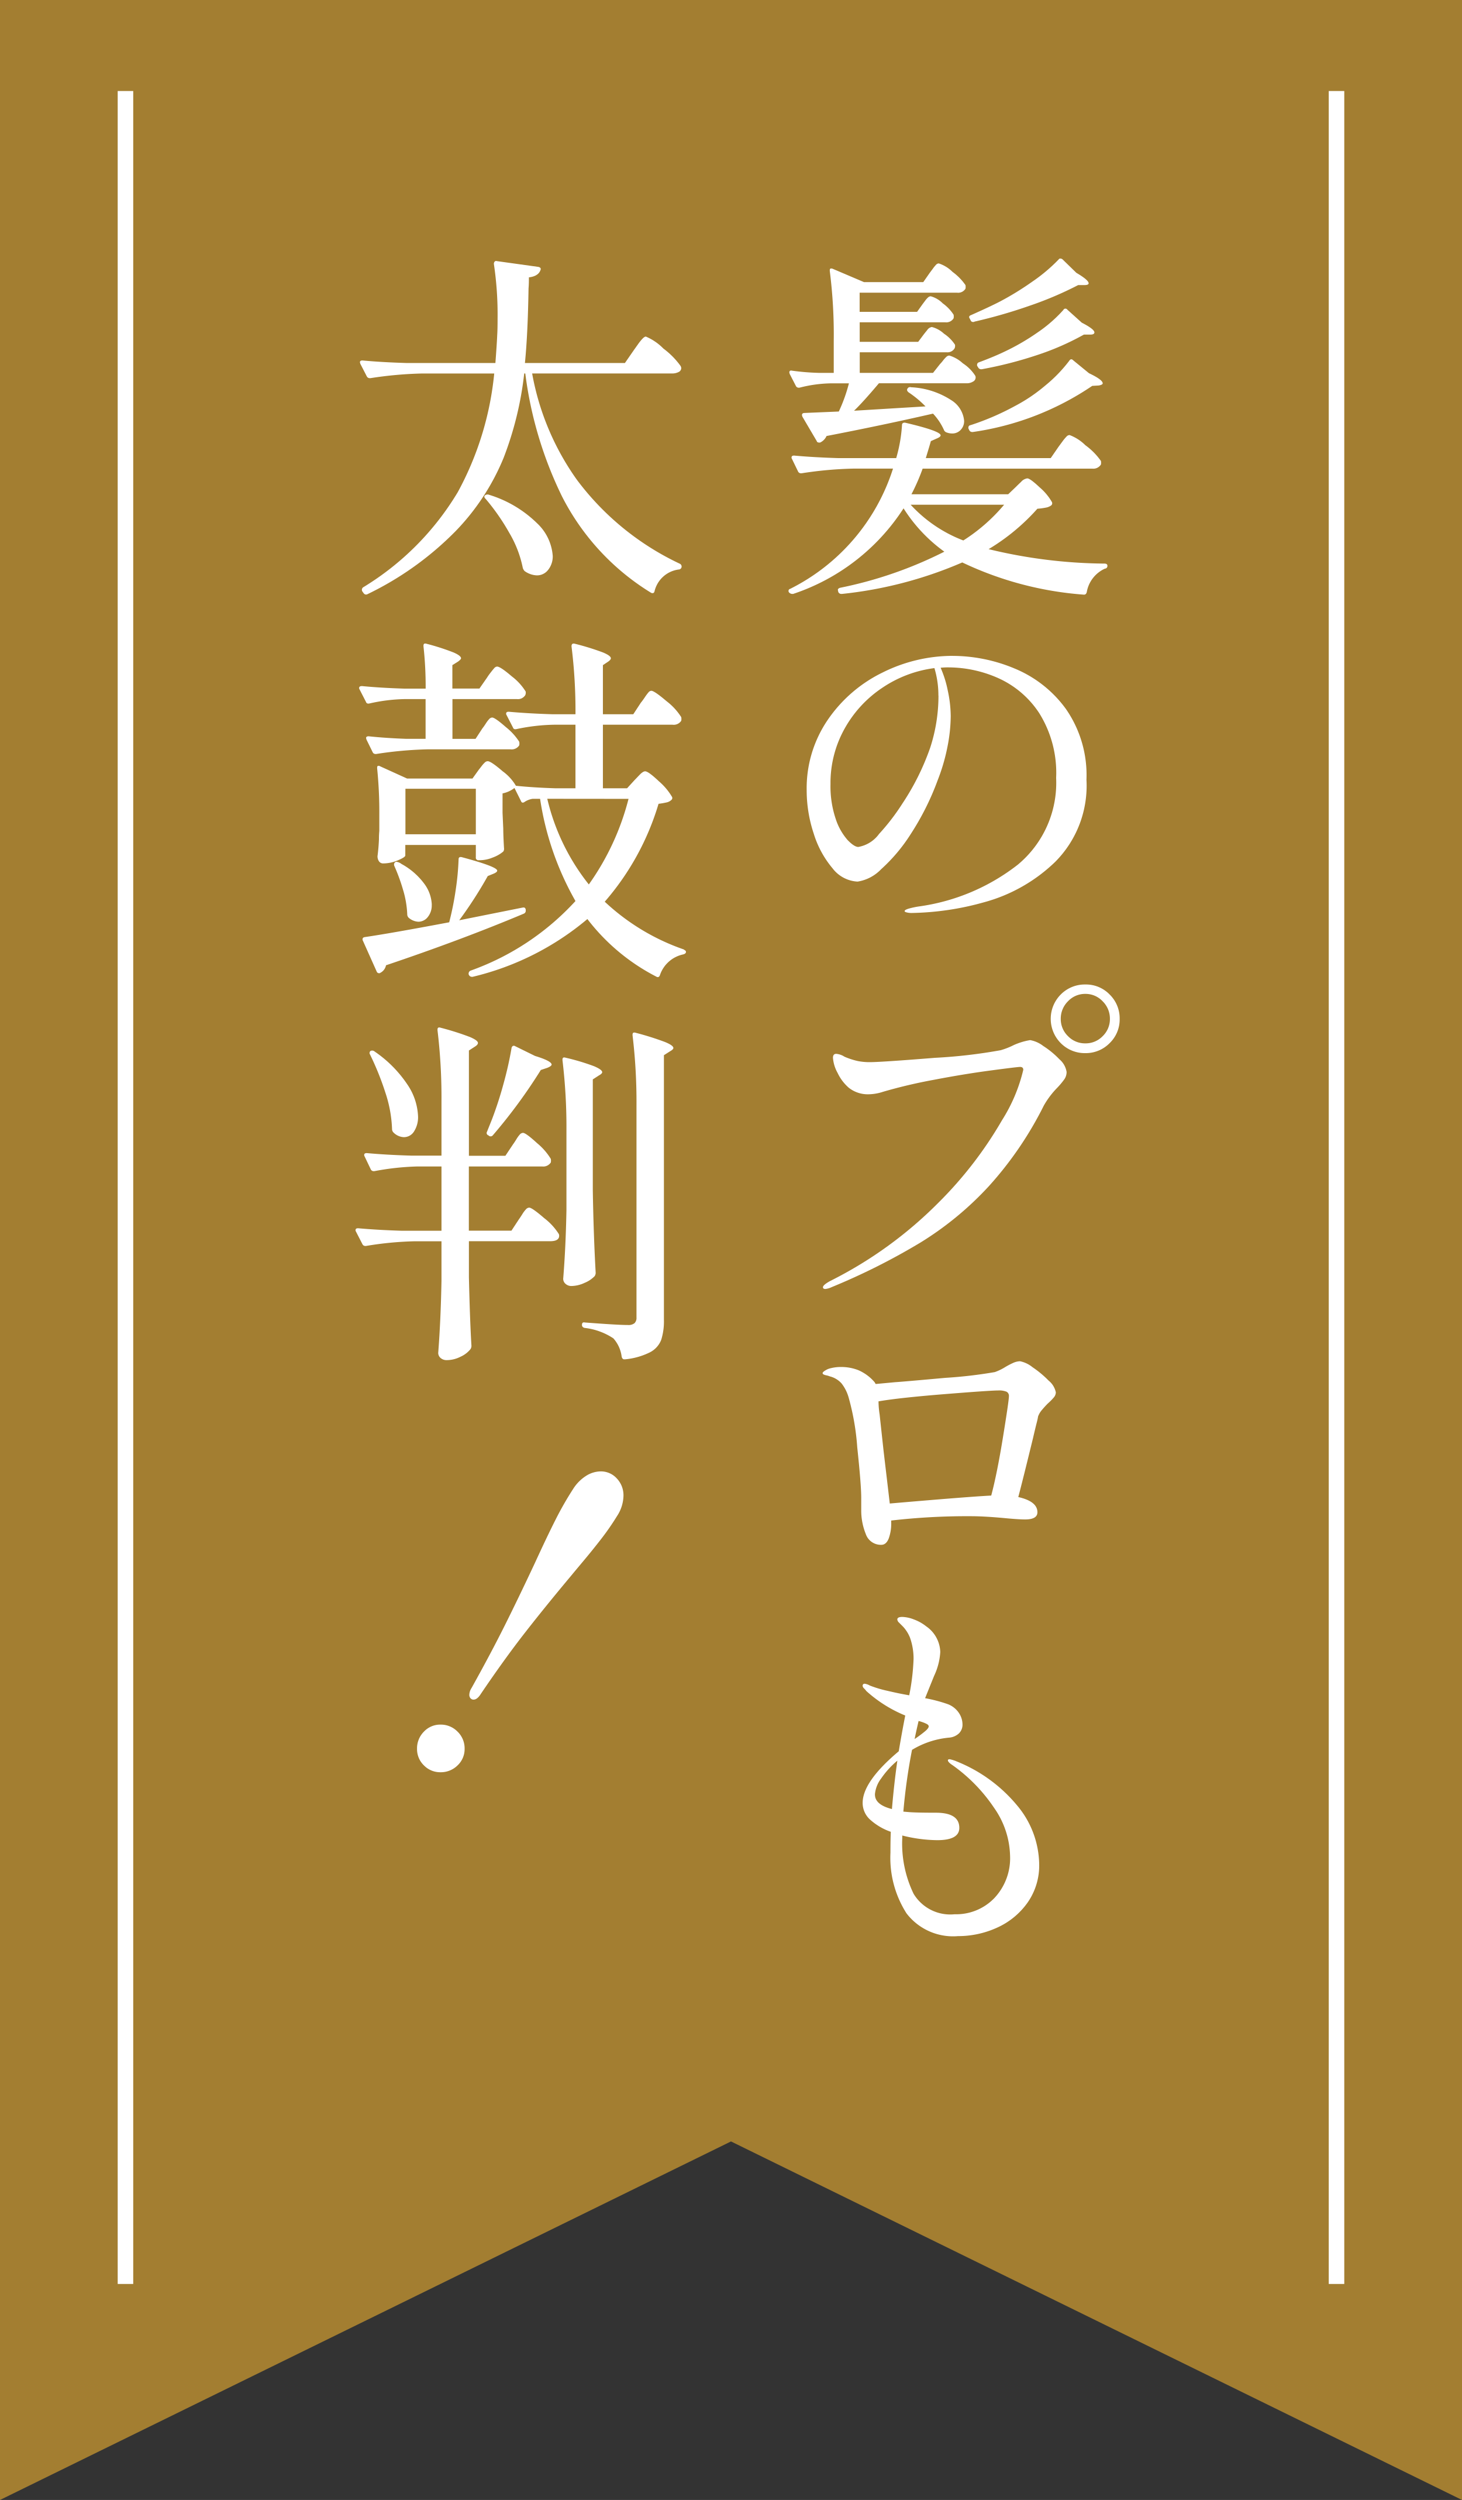
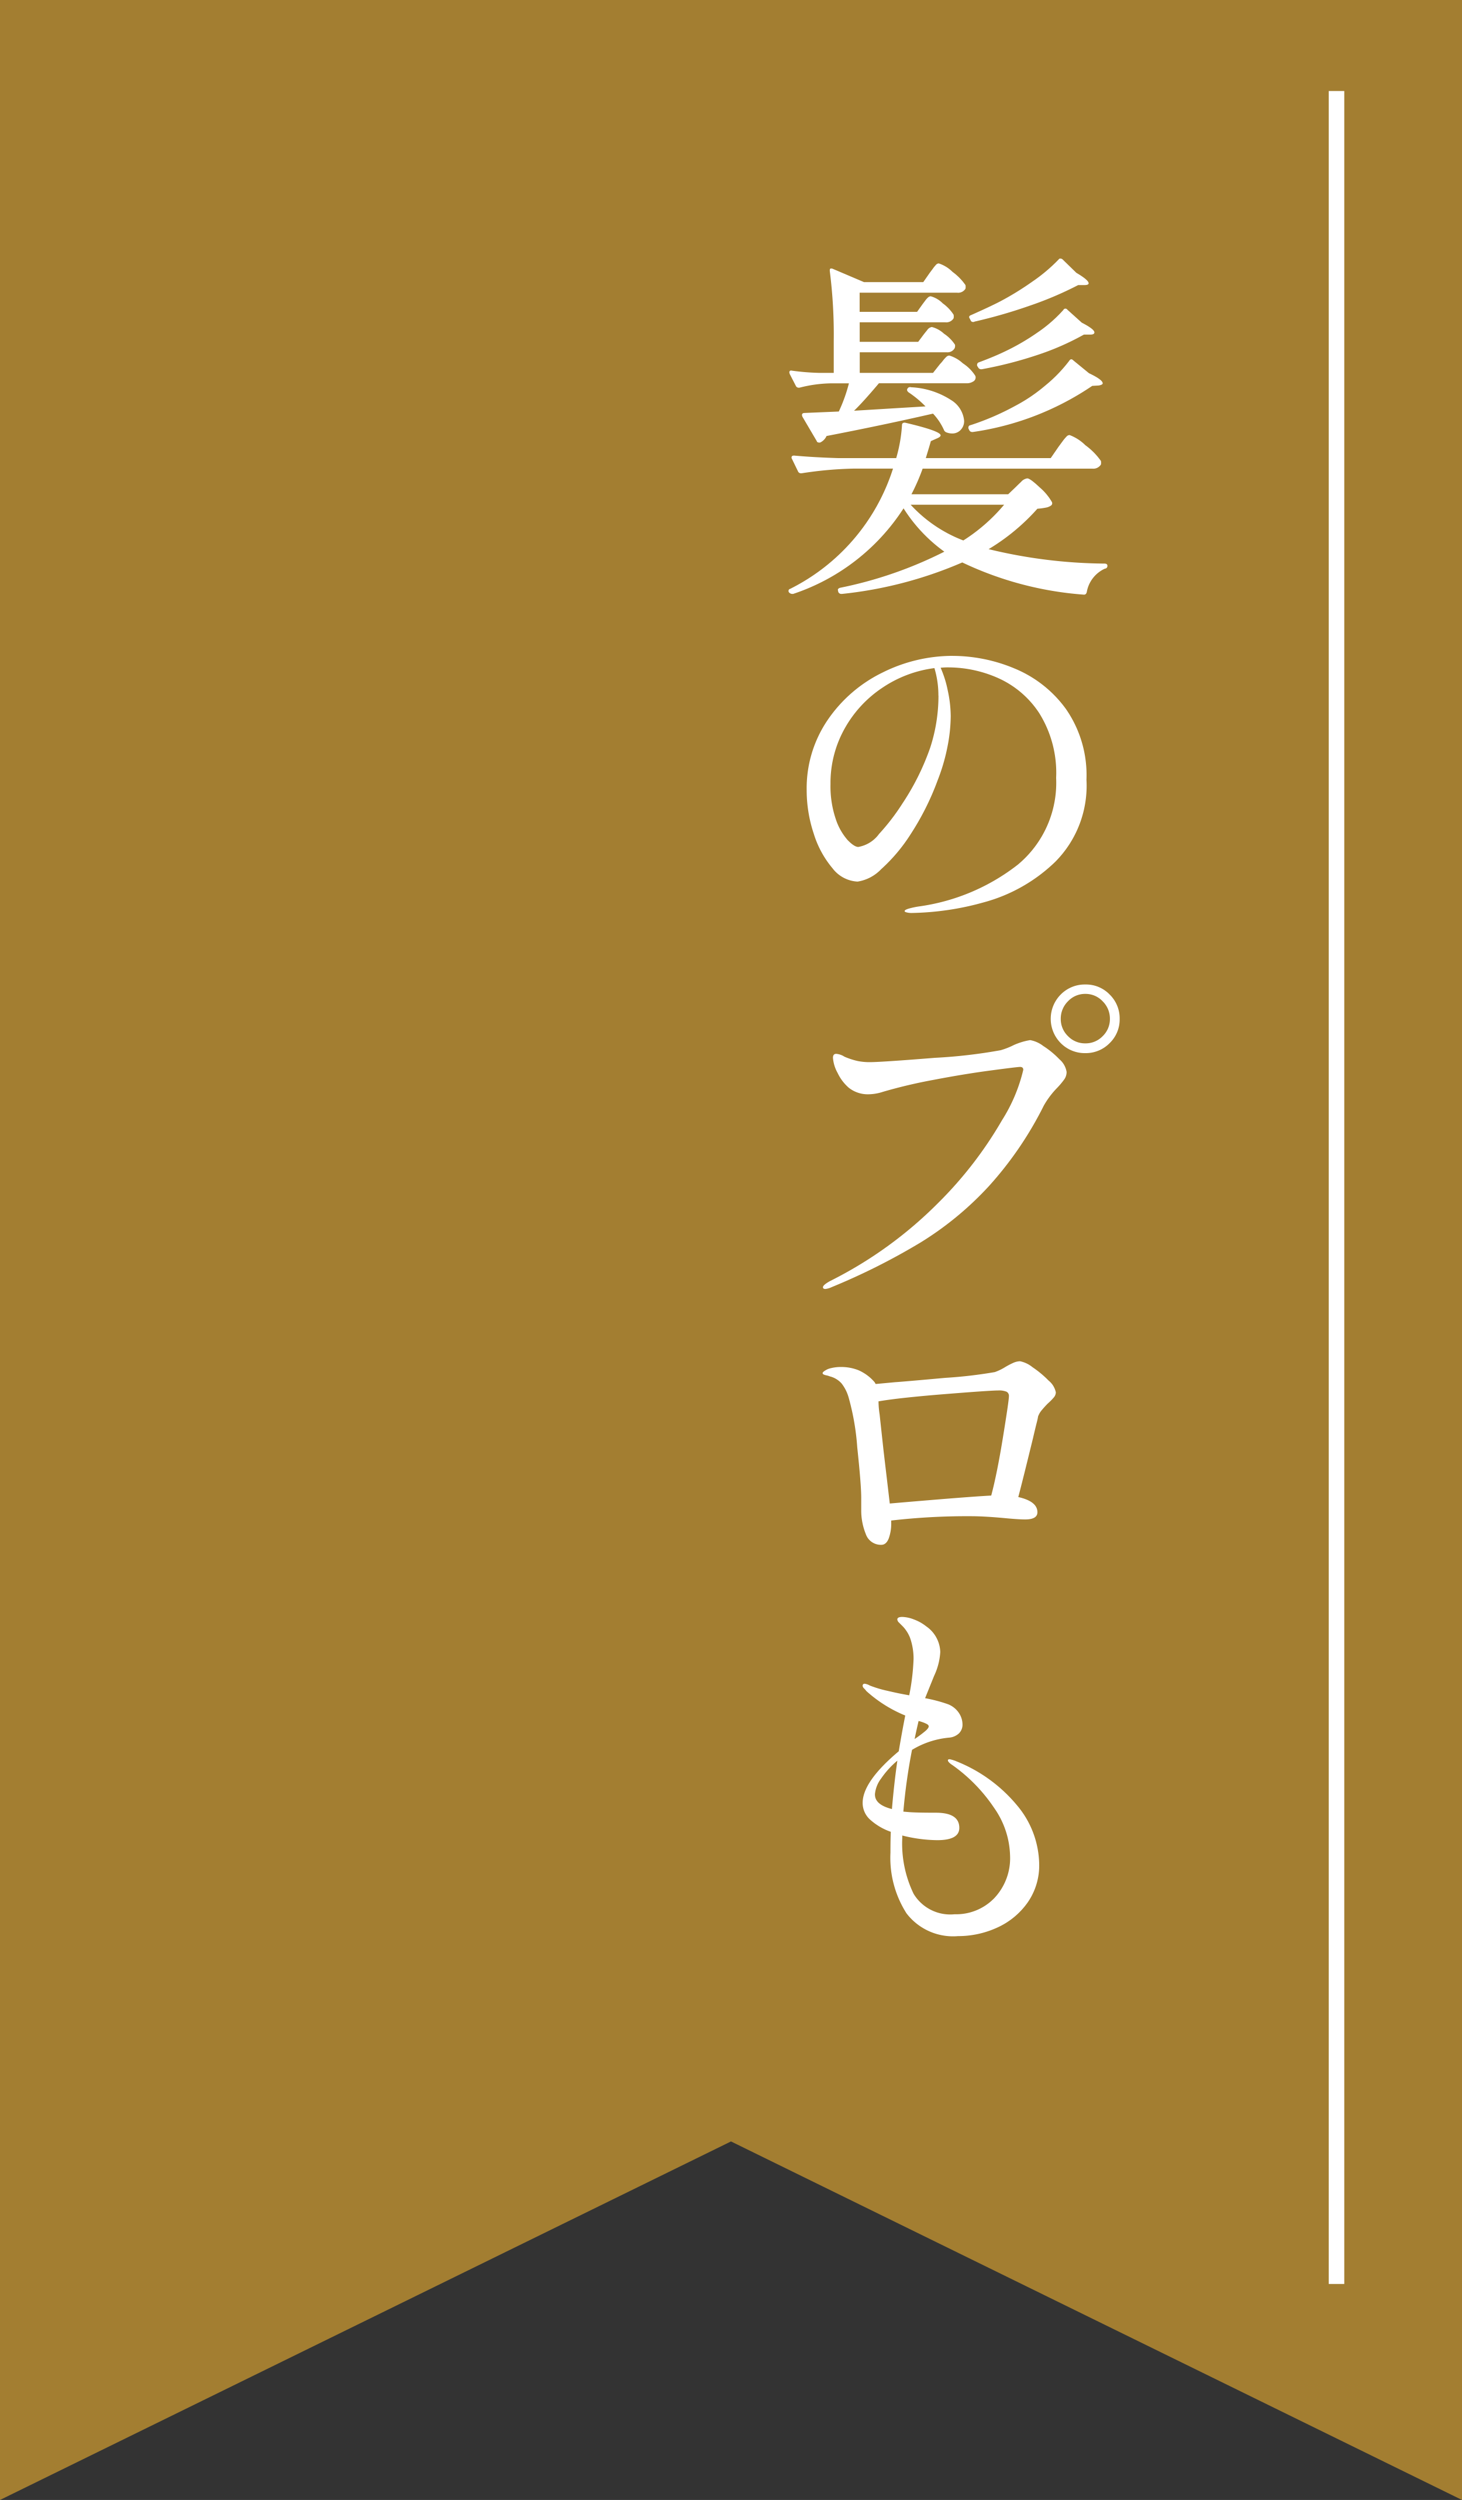
<svg xmlns="http://www.w3.org/2000/svg" width="94.135" height="160.893" viewBox="0 0 94.135 160.893">
  <rect x="0" y="0" width="94.135" height="160.893" fill="#333333" stroke="none" />
  <g transform="translate(-728.666 -2640.16)">
    <g transform="translate(728.666 2640.16)">
      <path d="M0,0V160.893l47.067-23.074,47.068,23.074V0Z" fill="#a37e31" />
    </g>
    <g transform="translate(736.744 2646.018)">
-       <path d="M0,0V141.134" fill="none" stroke="#fff" stroke-width="1" />
-     </g>
+       </g>
    <g transform="translate(814.721 2646.018)">
      <path d="M0,0V141.134" fill="none" stroke="#fff" stroke-width="1" />
    </g>
    <g transform="translate(768.904 2663.522)">
-       <path d="M0,0H-6.439q.186-1.86.233-4.812c.015-.154.023-.387.023-.7.4-.047.651-.2.744-.465.046-.108,0-.178-.14-.209l-2.673-.372a.124.124,0,0,0-.139.035.229.229,0,0,0-.047.151A21.937,21.937,0,0,1-8.2-2.859c0,.48-.008.837-.024,1.069q-.023.558-.116,1.79h-5.741Q-15.644-.046-16.9-.163c-.109,0-.163.039-.163.116l.023.093.419.814a.208.208,0,0,0,.186.116h.046a24.989,24.989,0,0,1,3.324-.3h4.649A20,20,0,0,1-10.762,8.31a17.954,17.954,0,0,1-6.091,6.125.2.2,0,0,0-.046.279l.07.093a.187.187,0,0,0,.255.07,20.323,20.323,0,0,0,5.661-4.045A14.905,14.905,0,0,0-7.81,6.1,21.7,21.7,0,0,0-6.485.674h.069A25.193,25.193,0,0,0-4.045,8.6a15.532,15.532,0,0,0,5.719,6.183.189.189,0,0,0,.151.023.158.158,0,0,0,.081-.116,1.842,1.842,0,0,1,1.557-1.4.19.19,0,0,0,.186-.209.2.2,0,0,0-.116-.163,17.639,17.639,0,0,1-6.625-5.4A16.928,16.928,0,0,1-5.974.674h9a.905.905,0,0,0,.43-.093A.283.283,0,0,0,3.626.325.357.357,0,0,0,3.58.186,5.143,5.143,0,0,0,2.476-.93,3.448,3.448,0,0,0,1.348-1.7c-.062,0-.139.051-.232.151A3.436,3.436,0,0,0,.837-1.2c-.093.132-.179.252-.256.36ZM-8.973,8.74A13.815,13.815,0,0,1-7.45,10.925a7.215,7.215,0,0,1,.872,2.255.519.519,0,0,0,.116.209,1.439,1.439,0,0,0,.79.279.9.9,0,0,0,.732-.36,1.381,1.381,0,0,0,.291-.895,3.191,3.191,0,0,0-1-2.092A7.561,7.561,0,0,0-8.74,8.484.281.281,0,0,0-9,8.508c-.077.062-.069.139.023.232m-3.858,12.89v2.557H-14.11q-1.3-.047-2.394-.163c-.108,0-.163.039-.163.116l.024.093.4.814a.193.193,0,0,0,.163.116h.069a24.989,24.989,0,0,1,3.324-.3h5.323a.576.576,0,0,0,.558-.256.6.6,0,0,0,0-.232,3.9,3.9,0,0,0-.86-.942q-.7-.615-.883-.616a.272.272,0,0,0-.186.093,1.867,1.867,0,0,0-.221.291c-.085.132-.159.236-.221.314l-.441.674h-1.488V21.63H-6.95a.552.552,0,0,0,.534-.256.4.4,0,0,0,.024-.232,3.633,3.633,0,0,0-.895-.976q-.732-.629-.942-.628a.258.258,0,0,0-.186.1c-.062.069-.143.17-.244.3s-.174.236-.221.313l-.488.7h-1.743V19.445l.372-.233c.124-.092.186-.162.186-.209q0-.162-.477-.372a15.083,15.083,0,0,0-1.731-.558q-.21-.069-.21.117v.046a23.521,23.521,0,0,1,.14,2.72h-1.395q-1.51-.047-2.7-.163c-.125,0-.186.039-.186.116a.131.131,0,0,0,.023.093l.418.814c.031.093.109.124.233.093a11.146,11.146,0,0,1,2.255-.279ZM-1.3,34.67a16.965,16.965,0,0,0,3.464-6.3,5.174,5.174,0,0,0,.534-.093.635.635,0,0,0,.3-.163.159.159,0,0,0,.023-.209,4.027,4.027,0,0,0-.837-.988q-.675-.639-.883-.639c-.093,0-.213.078-.361.232s-.252.264-.313.326l-.489.534H-1.418V23.28H3.068a.578.578,0,0,0,.558-.255.609.609,0,0,0,0-.233,3.957,3.957,0,0,0-.941-1.023Q1.9,21.1,1.7,21.095a.258.258,0,0,0-.186.105,2.971,2.971,0,0,0-.233.314q-.14.208-.255.348l-.488.744H-1.418V19.445l.349-.233c.108-.077.162-.147.162-.209q0-.162-.5-.372a16.62,16.62,0,0,0-1.8-.558c-.155-.046-.232.008-.232.163a33.631,33.631,0,0,1,.255,4.37H-4.672q-1.535-.047-2.813-.162c-.108,0-.163.038-.163.116a.133.133,0,0,0,.024.093l.418.813c.031.093.108.124.233.093a12.536,12.536,0,0,1,2.394-.279h1.394v4.091H-4.463q-1.441-.045-2.557-.162a3.088,3.088,0,0,0-.848-.93q-.756-.651-.965-.651a.26.26,0,0,0-.174.07,1.647,1.647,0,0,0-.21.232c-.085.109-.151.194-.2.256l-.4.558h-4.208l-1.743-.791a.17.17,0,0,0-.139-.023c-.032.016-.047.055-.047.116v.047a27.8,27.8,0,0,1,.139,2.975v1.046a5.169,5.169,0,0,0-.023.535q-.023.558-.093,1.092a.572.572,0,0,0,.093.326.313.313,0,0,0,.279.139,2.442,2.442,0,0,0,.942-.2c.317-.132.476-.236.476-.314v-.674H-9.6v.79A.164.164,0,0,0-9.414,32h.093a2.231,2.231,0,0,0,.813-.174,2.217,2.217,0,0,0,.674-.384.317.317,0,0,0,.047-.232q-.046-.791-.047-1.232l-.046-1.023V27.7a1.829,1.829,0,0,0,.767-.349l.418.837c.047.124.132.139.256.046a1.289,1.289,0,0,1,.488-.185h.488a18.949,18.949,0,0,0,2.278,6.578A16.771,16.771,0,0,1-9.949,39.11a.209.209,0,0,0-.116.186v.046l.023.047a.211.211,0,0,0,.186.116h.047a17.872,17.872,0,0,0,7.392-3.719A13.14,13.14,0,0,0,2,39.482c.124.077.209.046.256-.093a2.021,2.021,0,0,1,1.487-1.325c.124-.031.186-.085.186-.163a.113.113,0,0,0-.058-.1.481.481,0,0,1-.081-.058A14.235,14.235,0,0,1-1.3,34.67M-14.133,27.4H-9.6v2.929h-4.533Zm14.365.651a16.552,16.552,0,0,1-2.557,5.509A13.98,13.98,0,0,1-5,28.046Zm-6.834,7-4.067.814A26.97,26.97,0,0,0-8.833,33.02l.4-.163c.14-.062.209-.124.209-.186q0-.255-2.254-.86c-.156-.046-.233,0-.233.14a16.963,16.963,0,0,1-.186,1.964,19.354,19.354,0,0,1-.418,2.08q-3.836.722-5.44.953c-.093.016-.139.062-.139.14a.139.139,0,0,0,.023.093l.884,1.976a.164.164,0,0,0,.162.116.1.1,0,0,0,.07-.023.7.7,0,0,0,.372-.489q4.834-1.626,8.879-3.324a.2.2,0,0,0,.117-.162v-.093c-.016-.093-.062-.14-.14-.14Zm-5.834-.186a2.411,2.411,0,0,0-.465-1.325,4.486,4.486,0,0,0-1.488-1.3.671.671,0,0,0-.325-.14.1.1,0,0,0-.07.023.146.146,0,0,0-.069.082.241.241,0,0,0,0,.151,11.973,11.973,0,0,1,.569,1.557,6.279,6.279,0,0,1,.267,1.558.314.314,0,0,0,.093.232,1.026,1.026,0,0,0,.628.256.77.77,0,0,0,.6-.3,1.181,1.181,0,0,0,.256-.791m4.742,16.155h-2.348V44.247l.395-.256c.124-.077.186-.154.186-.232q0-.162-.523-.384a17.544,17.544,0,0,0-1.871-.592c-.139-.047-.209-.008-.209.116v.046a36.12,36.12,0,0,1,.256,4.533v3.533h-1.976q-1.558-.045-2.836-.162c-.109,0-.163.039-.163.116a.138.138,0,0,0,.023.093l.4.837a.2.2,0,0,0,.162.116h.07a17.034,17.034,0,0,1,2.72-.3h1.6v4.137h-2.534q-1.557-.047-2.836-.162c-.109,0-.163.039-.163.116a.132.132,0,0,0,.024.093l.418.813a.2.2,0,0,0,.163.117h.069a21.9,21.9,0,0,1,3.092-.3h1.767v2.557q-.048,2.535-.21,4.626a.434.434,0,0,0,.151.326.578.578,0,0,0,.407.139,1.969,1.969,0,0,0,.884-.221,1.706,1.706,0,0,0,.627-.476.375.375,0,0,0,.07-.233q-.093-1.486-.163-4.393V56.52h5.23q.58,0,.581-.348a.263.263,0,0,0-.023-.116A3.925,3.925,0,0,0-5.2,55.033q-.78-.675-.965-.674a.293.293,0,0,0-.2.1,1.956,1.956,0,0,0-.245.326c-.093.147-.162.252-.209.314l-.488.743h-2.743V51.709h4.719a.576.576,0,0,0,.558-.256.6.6,0,0,0,0-.232,4.047,4.047,0,0,0-.883-1.012q-.722-.661-.907-.662a.294.294,0,0,0-.2.1A1.957,1.957,0,0,0-7,49.977c-.093.147-.162.252-.209.314ZM.744,61.425a.48.48,0,0,1-.128.372.632.632,0,0,1-.43.116q-.651,0-2.766-.162-.186-.046-.186.162c0,.093.054.155.163.186a4.207,4.207,0,0,1,1.859.674,2.174,2.174,0,0,1,.535,1.186c.031.108.085.163.162.163H0a4.507,4.507,0,0,0,1.615-.454,1.521,1.521,0,0,0,.721-.8,3.971,3.971,0,0,0,.174-1.3V44.549l.4-.255c.139-.078.209-.147.209-.21,0-.108-.179-.236-.535-.383A18.626,18.626,0,0,0,.7,43.108c-.139-.046-.209-.007-.209.116v.047A36.12,36.12,0,0,1,.744,47.8ZM-7.3,44.084a22.76,22.76,0,0,1-.511,2.278,24.007,24.007,0,0,1-.744,2.3l-.326.813a.157.157,0,0,0,.093.233l.024.023a.182.182,0,0,0,.255-.023A34.2,34.2,0,0,0-5.416,45.5L-5,45.363c.186-.077.279-.147.279-.209q0-.232-1.069-.558l-1.278-.628a.153.153,0,0,0-.152-.011.2.2,0,0,0-.081.127m-9.112.419a18.255,18.255,0,0,1,.988,2.452,8.312,8.312,0,0,1,.43,2.336.317.317,0,0,0,.093.233.99.99,0,0,0,.674.3.766.766,0,0,0,.651-.372,1.694,1.694,0,0,0,.256-.976,3.917,3.917,0,0,0-.674-2.023,7.852,7.852,0,0,0-2.116-2.138.244.244,0,0,0-.255-.047.148.148,0,0,0-.07.093.153.153,0,0,0,.023.14M-3.766,54.521q-.046,2.418-.209,4.417a.428.428,0,0,0,.151.325.545.545,0,0,0,.384.14,2.053,2.053,0,0,0,.837-.2,1.915,1.915,0,0,0,.65-.43.41.41,0,0,0,.07-.209q-.139-2.463-.186-5.346V46.107l.395-.256c.14-.077.21-.147.21-.209,0-.108-.175-.236-.523-.384a14.261,14.261,0,0,0-1.825-.546c-.14-.046-.209-.008-.209.116v.047a36.133,36.133,0,0,1,.255,4.533Zm-5.974,31.5c.155,0,.31-.123.465-.372q1.51-2.23,2.824-3.916t2.987-3.685q.21-.255.814-.976T-1.5,75.644a16.431,16.431,0,0,0,.988-1.43,2.469,2.469,0,0,0,.418-1.3,1.572,1.572,0,0,0-.43-1.127,1.376,1.376,0,0,0-1.034-.453,1.792,1.792,0,0,0-.93.279,2.7,2.7,0,0,0-.837.836,21.084,21.084,0,0,0-1.139,1.988Q-5,75.493-5.811,77.259q-1.047,2.232-1.941,4.021t-2.127,4a.833.833,0,0,0-.14.418.327.327,0,0,0,.082.244.265.265,0,0,0,.2.081m-2.138,4.673a1.524,1.524,0,0,0,1.1-.442,1.439,1.439,0,0,0,.453-1.069,1.5,1.5,0,0,0-.453-1.1,1.5,1.5,0,0,0-1.1-.454,1.433,1.433,0,0,0-1.069.454,1.52,1.52,0,0,0-.442,1.1,1.455,1.455,0,0,0,.442,1.069,1.456,1.456,0,0,0,1.069.442" fill="#fff" />
-     </g>
+       </g>
    <g transform="translate(796.831 2656.858)">
      <path d="M0,0A10.833,10.833,0,0,1-1.7,1.43,18.727,18.727,0,0,1-3.766,2.7q-.627.327-1.882.884c-.125.046-.148.124-.07.232l.046.093a.164.164,0,0,0,.163.116A.134.134,0,0,0-5.416,4,33.017,33.017,0,0,0-1.894,2.987,22.758,22.758,0,0,0,1.255,1.65H1.65c.186,0,.279-.038.279-.116q0-.209-.79-.674L.256,0A.224.224,0,0,0,.128-.058.122.122,0,0,0,0,0M-8.089,7.3h-4.719V5.974h5.6A.528.528,0,0,0-6.7,5.718a.4.4,0,0,0,.024-.232,2.481,2.481,0,0,0-.709-.709,1.812,1.812,0,0,0-.779-.43.434.434,0,0,0-.3.2c-.109.132-.186.229-.233.291l-.348.465h-3.766V4.045H-7.3a.553.553,0,0,0,.535-.256.609.609,0,0,0,0-.233,2.72,2.72,0,0,0-.7-.732,1.724,1.724,0,0,0-.767-.453.26.26,0,0,0-.174.07,1.336,1.336,0,0,0-.186.209l-.174.232-.349.489h-3.7V2.139h6.276A.552.552,0,0,0-6,1.883.609.609,0,0,0-6,1.65,3.553,3.553,0,0,0-6.834.8,2.227,2.227,0,0,0-7.717.256a.247.247,0,0,0-.175.081A2.445,2.445,0,0,0-8.1.593L-8.3.86l-.419.6h-3.812L-14.551.6q-.186-.069-.186.093V.744a32.6,32.6,0,0,1,.255,4.509V7.3h-.953a15.594,15.594,0,0,1-1.72-.14c-.124-.03-.186.008-.186.117l.024.093.395.767a.2.2,0,0,0,.162.116h.07a8.616,8.616,0,0,1,1.976-.279h1.209a10.191,10.191,0,0,1-.651,1.813l-2.208.093c-.109,0-.163.047-.163.14l.023.093.93,1.58c.015.062.07.093.163.093a.134.134,0,0,0,.093-.023.844.844,0,0,0,.372-.4q3.625-.7,6.857-1.441a3.839,3.839,0,0,1,.7,1.046.274.274,0,0,0,.163.162,1.042,1.042,0,0,0,.372.07.722.722,0,0,0,.546-.232.813.813,0,0,0,.221-.582,1.749,1.749,0,0,0-.837-1.336,5.184,5.184,0,0,0-2.58-.825.189.189,0,0,0-.233.093c-.046.077-.023.155.07.232a6.7,6.7,0,0,1,1.093.907l-4.6.279q.581-.558,1.6-1.767h5.649a.772.772,0,0,0,.406-.105A.3.3,0,0,0-5.346,7.6a.252.252,0,0,0-.024-.116,2.685,2.685,0,0,0-.8-.8,2.213,2.213,0,0,0-.871-.5.285.285,0,0,0-.186.081,1.874,1.874,0,0,0-.221.245,2.651,2.651,0,0,1-.2.232ZM.3,3.254A9,9,0,0,1-1.36,4.7,14.506,14.506,0,0,1-3.417,5.9q-.72.35-1.72.721a.164.164,0,0,0-.116.163.129.129,0,0,0,.023.092l.046.07A.21.21,0,0,0-5,7.066h.047a25.861,25.861,0,0,0,3.51-.894A17.081,17.081,0,0,0,1.627,4.835h.419c.17,0,.255-.047.255-.14q0-.208-.813-.627l-.93-.837A.147.147,0,0,0,.3,3.254M.674,6.532a9.336,9.336,0,0,1-1.557,1.6,10.539,10.539,0,0,1-1.93,1.3,16.792,16.792,0,0,1-2.859,1.232.149.149,0,0,0-.139.163.131.131,0,0,0,.023.093l.023.047a.21.21,0,0,0,.186.139h.047A18.293,18.293,0,0,0,2.162,8.136l.418-.024c.171-.03.256-.077.256-.139q0-.233-.883-.651L.93,6.485c-.093-.093-.179-.077-.256.047M-.511,12.785H-8.554q.255-.837.325-1.093l.419-.186c.139-.062.209-.124.209-.186q0-.279-2.278-.813c-.139-.016-.209.039-.209.162a9.657,9.657,0,0,1-.372,2.116H-14.2q-1.557-.047-2.835-.163c-.109,0-.163.039-.163.116a.131.131,0,0,0,.023.093l.395.814a.2.2,0,0,0,.163.116h.07a24.823,24.823,0,0,1,3.324-.3h2.557a13.091,13.091,0,0,1-6.625,7.74.124.124,0,0,0-.1.105.142.142,0,0,0,.035.128.293.293,0,0,0,.209.093h.047a13.546,13.546,0,0,0,7.113-5.509,10.04,10.04,0,0,0,2.626,2.789,26.434,26.434,0,0,1-6.717,2.325c-.093.03-.14.077-.14.139l.023.093v.023a.211.211,0,0,0,.186.14h.047A26.315,26.315,0,0,0-6.206,19.5,21.921,21.921,0,0,0,1.6,21.571c.108.015.178-.039.209-.162A2.04,2.04,0,0,1,2.975,19.9a.17.17,0,0,0,.163-.186c0-.093-.062-.14-.186-.14a32.612,32.612,0,0,1-7.461-.93,13.468,13.468,0,0,0,3.138-2.6,4.414,4.414,0,0,0,.534-.07.82.82,0,0,0,.349-.139A.177.177,0,0,0-.442,15.6a3.6,3.6,0,0,0-.778-.929q-.617-.582-.8-.582a.642.642,0,0,0-.395.221c-.156.148-.256.244-.3.291l-.534.511h-6.23a13.174,13.174,0,0,0,.721-1.65H2.162A.576.576,0,0,0,2.72,13.2a.6.6,0,0,0,0-.232,4.294,4.294,0,0,0-1-1.012A2.894,2.894,0,0,0,.7,11.3a.292.292,0,0,0-.2.105,2.962,2.962,0,0,0-.268.325c-.108.147-.185.252-.232.314Zm-3,3a11.392,11.392,0,0,1-2.627,2.3,8.947,8.947,0,0,1-3.393-2.3Zm-3.3,9.727a10.118,10.118,0,0,0-4.521,1.069,9.089,9.089,0,0,0-3.533,3.045,7.8,7.8,0,0,0-1.36,4.533,8.838,8.838,0,0,0,.453,2.789,6.365,6.365,0,0,0,1.209,2.232,2.161,2.161,0,0,0,1.616.86,2.669,2.669,0,0,0,1.511-.791,10.916,10.916,0,0,0,1.917-2.278,17.161,17.161,0,0,0,1.732-3.463,12.376,12.376,0,0,0,.628-2.15,10.457,10.457,0,0,0,.209-1.964,7.955,7.955,0,0,0-.186-1.628A7.054,7.054,0,0,0-7.6,26.277a4.383,4.383,0,0,1,.535-.023,7.941,7.941,0,0,1,3.138.674,6.173,6.173,0,0,1,2.673,2.266A7.24,7.24,0,0,1-.163,33.366a6.846,6.846,0,0,1-2.475,5.591,13.293,13.293,0,0,1-6.381,2.685,5.6,5.6,0,0,0-.6.127c-.2.055-.3.113-.3.175,0,.031.047.058.14.081a1.257,1.257,0,0,0,.3.035,18.24,18.24,0,0,0,4.661-.686,10.56,10.56,0,0,0,4.591-2.6A6.939,6.939,0,0,0,1.79,33.483,7.456,7.456,0,0,0,.465,28.927a7.708,7.708,0,0,0-3.3-2.6,10.369,10.369,0,0,0-3.975-.813m-.929,2.557a10.778,10.778,0,0,1-.535,3.359,15.95,15.95,0,0,1-1.79,3.591,14.025,14.025,0,0,1-1.5,1.952,2.1,2.1,0,0,1-1.337.837c-.171,0-.4-.147-.686-.441a3.861,3.861,0,0,1-.767-1.36,6.561,6.561,0,0,1-.337-2.243,7.158,7.158,0,0,1,.907-3.568,7.589,7.589,0,0,1,2.441-2.639A7.735,7.735,0,0,1-8,26.3a6.031,6.031,0,0,1,.256,1.767M1.72,51.079a2.145,2.145,0,0,0,1.558-.639,2.116,2.116,0,0,0,.65-1.569,2.145,2.145,0,0,0-.639-1.558,2.117,2.117,0,0,0-1.569-.651,2.174,2.174,0,0,0-1.581.64,2.219,2.219,0,0,0,0,3.138,2.173,2.173,0,0,0,1.581.639m0-.628A1.518,1.518,0,0,1,.6,49.986a1.518,1.518,0,0,1-.465-1.115A1.562,1.562,0,0,1,.6,47.743a1.506,1.506,0,0,1,1.116-.476,1.506,1.506,0,0,1,1.116.476A1.562,1.562,0,0,1,3.3,48.871a1.518,1.518,0,0,1-.465,1.115,1.518,1.518,0,0,1-1.116.465M-15.016,66.258a1.248,1.248,0,0,0,.395-.116A41.992,41.992,0,0,0-8.88,63.259a20.8,20.8,0,0,0,4.394-3.626A23.033,23.033,0,0,0-.953,54.449a5.588,5.588,0,0,1,.86-1.139,4.818,4.818,0,0,0,.465-.557.822.822,0,0,0,.139-.465,1.352,1.352,0,0,0-.464-.814A5.667,5.667,0,0,0-1,50.614a1.925,1.925,0,0,0-.836-.372,4.229,4.229,0,0,0-1.07.326,4.65,4.65,0,0,1-.836.325,33.286,33.286,0,0,1-4.219.488q-3.475.279-4.2.279a3.874,3.874,0,0,1-.767-.07,4.811,4.811,0,0,1-.86-.279,1.156,1.156,0,0,0-.535-.186c-.139,0-.209.086-.209.256a2.349,2.349,0,0,0,.3.976,2.9,2.9,0,0,0,.721.953,1.975,1.975,0,0,0,1.255.419,3.142,3.142,0,0,0,.953-.163A32.6,32.6,0,0,1-8.054,52.8q1.939-.372,3.649-.6t1.918-.233c.139,0,.209.062.209.186A10.579,10.579,0,0,1-3.649,55.4a25.333,25.333,0,0,1-4.1,5.312,26.514,26.514,0,0,1-6.962,5.032q-.465.256-.465.4c0,.077.054.116.163.116m12.529,4.649a1.141,1.141,0,0,0-.465.116,4.888,4.888,0,0,0-.488.256,3.408,3.408,0,0,1-.674.326,29.307,29.307,0,0,1-3.185.371q-2.836.257-3.231.279l-1.255.117-.07-.117a2.877,2.877,0,0,0-1.057-.778,3.03,3.03,0,0,0-1.081-.2,2.677,2.677,0,0,0-.651.07,1.463,1.463,0,0,0-.233.07c-.217.108-.325.194-.325.255a.1.1,0,0,0,.058.082.593.593,0,0,0,.174.058,1.37,1.37,0,0,1,.233.069,1.505,1.505,0,0,1,.755.454,2.615,2.615,0,0,1,.454.9,15.894,15.894,0,0,1,.557,3.219q.256,2.406.256,3.243v.767a4.007,4.007,0,0,0,.291,1.557,1.023,1.023,0,0,0,1.011.7q.3,0,.465-.4a2.8,2.8,0,0,0,.162-1.046v-.116a42.749,42.749,0,0,1,5.114-.279q.93,0,2.371.14.768.069,1.139.069.79,0,.791-.464,0-.7-1.232-.977.255-.953.953-3.812.139-.6.22-.918c.055-.209.089-.36.1-.453a1.34,1.34,0,0,1,.256-.43c.124-.147.247-.283.372-.407a3.633,3.633,0,0,0,.4-.407.511.511,0,0,0,.116-.314,1.314,1.314,0,0,0-.465-.755,6.531,6.531,0,0,0-1.034-.86,1.862,1.862,0,0,0-.8-.384m-8.392,9.159q-.069-.6-.4-3.394l-.255-2.348a5.632,5.632,0,0,1-.07-.837q1.347-.231,4.265-.465T-3.9,72.79a1.275,1.275,0,0,1,.546.081.3.3,0,0,1,.151.291q0,.279-.383,2.638t-.756,3.754q-1.417.07-6.532.512m4.254,16.573a2.779,2.779,0,0,0-.395-.116c-.078,0-.116.023-.116.07,0,.077.093.178.279.3a10.6,10.6,0,0,1,2.7,2.766,5.574,5.574,0,0,1,1.023,3.068,3.737,3.737,0,0,1-1.011,2.731A3.411,3.411,0,0,1-6.7,106.5a2.756,2.756,0,0,1-2.638-1.313,7.414,7.414,0,0,1-.732-3.592v-.163a9.5,9.5,0,0,0,2.255.3q1.418,0,1.418-.791,0-.977-1.511-.976-1.349,0-1.813-.046l-.279-.024a37.439,37.439,0,0,1,.558-3.975,5.571,5.571,0,0,1,2.417-.79,1.037,1.037,0,0,0,.6-.267.779.779,0,0,0,.233-.593,1.345,1.345,0,0,0-.244-.744,1.48,1.48,0,0,0-.732-.558A9.73,9.73,0,0,0-8.6,92.594q.093-.231.582-1.441a4.133,4.133,0,0,0,.395-1.534,2.081,2.081,0,0,0-.907-1.65,2.82,2.82,0,0,0-.79-.442,2.252,2.252,0,0,0-.744-.163c-.217,0-.325.055-.325.163a.317.317,0,0,0,.116.209l.267.268a2.329,2.329,0,0,1,.43.685,4,4,0,0,1,.233,1.395,14.553,14.553,0,0,1-.279,2.324c-.093-.015-.26-.046-.5-.092s-.562-.117-.965-.21a7.327,7.327,0,0,1-1.069-.325.919.919,0,0,0-.325-.116.123.123,0,0,0-.14.139.254.254,0,0,0,.093.163,1.174,1.174,0,0,1,.14.163,8.561,8.561,0,0,0,2.51,1.58q-.208,1.047-.418,2.3-2.325,1.953-2.325,3.324a1.444,1.444,0,0,0,.5,1.093,3.886,3.886,0,0,0,1.313.767q-.023.442-.023,1.348a6.644,6.644,0,0,0,1.034,3.9,3.772,3.772,0,0,0,3.313,1.465,6.027,6.027,0,0,0,2.522-.546,4.813,4.813,0,0,0,1.952-1.6,4.148,4.148,0,0,0,.756-2.476A6.01,6.01,0,0,0-2.673,99.5a9.752,9.752,0,0,0-3.952-2.859m-1.743-2.231c0,.077-.078.182-.233.313a8.235,8.235,0,0,1-.674.5q.093-.465.256-1.162c.062.015.139.039.233.07a2.105,2.105,0,0,1,.278.116c.093.046.14.1.14.163M-11.832,98.8a1.957,1.957,0,0,1,.4-1.035,5.688,5.688,0,0,1,1.046-1.15q-.21,1.464-.349,3.115-1.094-.279-1.093-.93" fill="#fff" />
    </g>
  </g>
</svg>